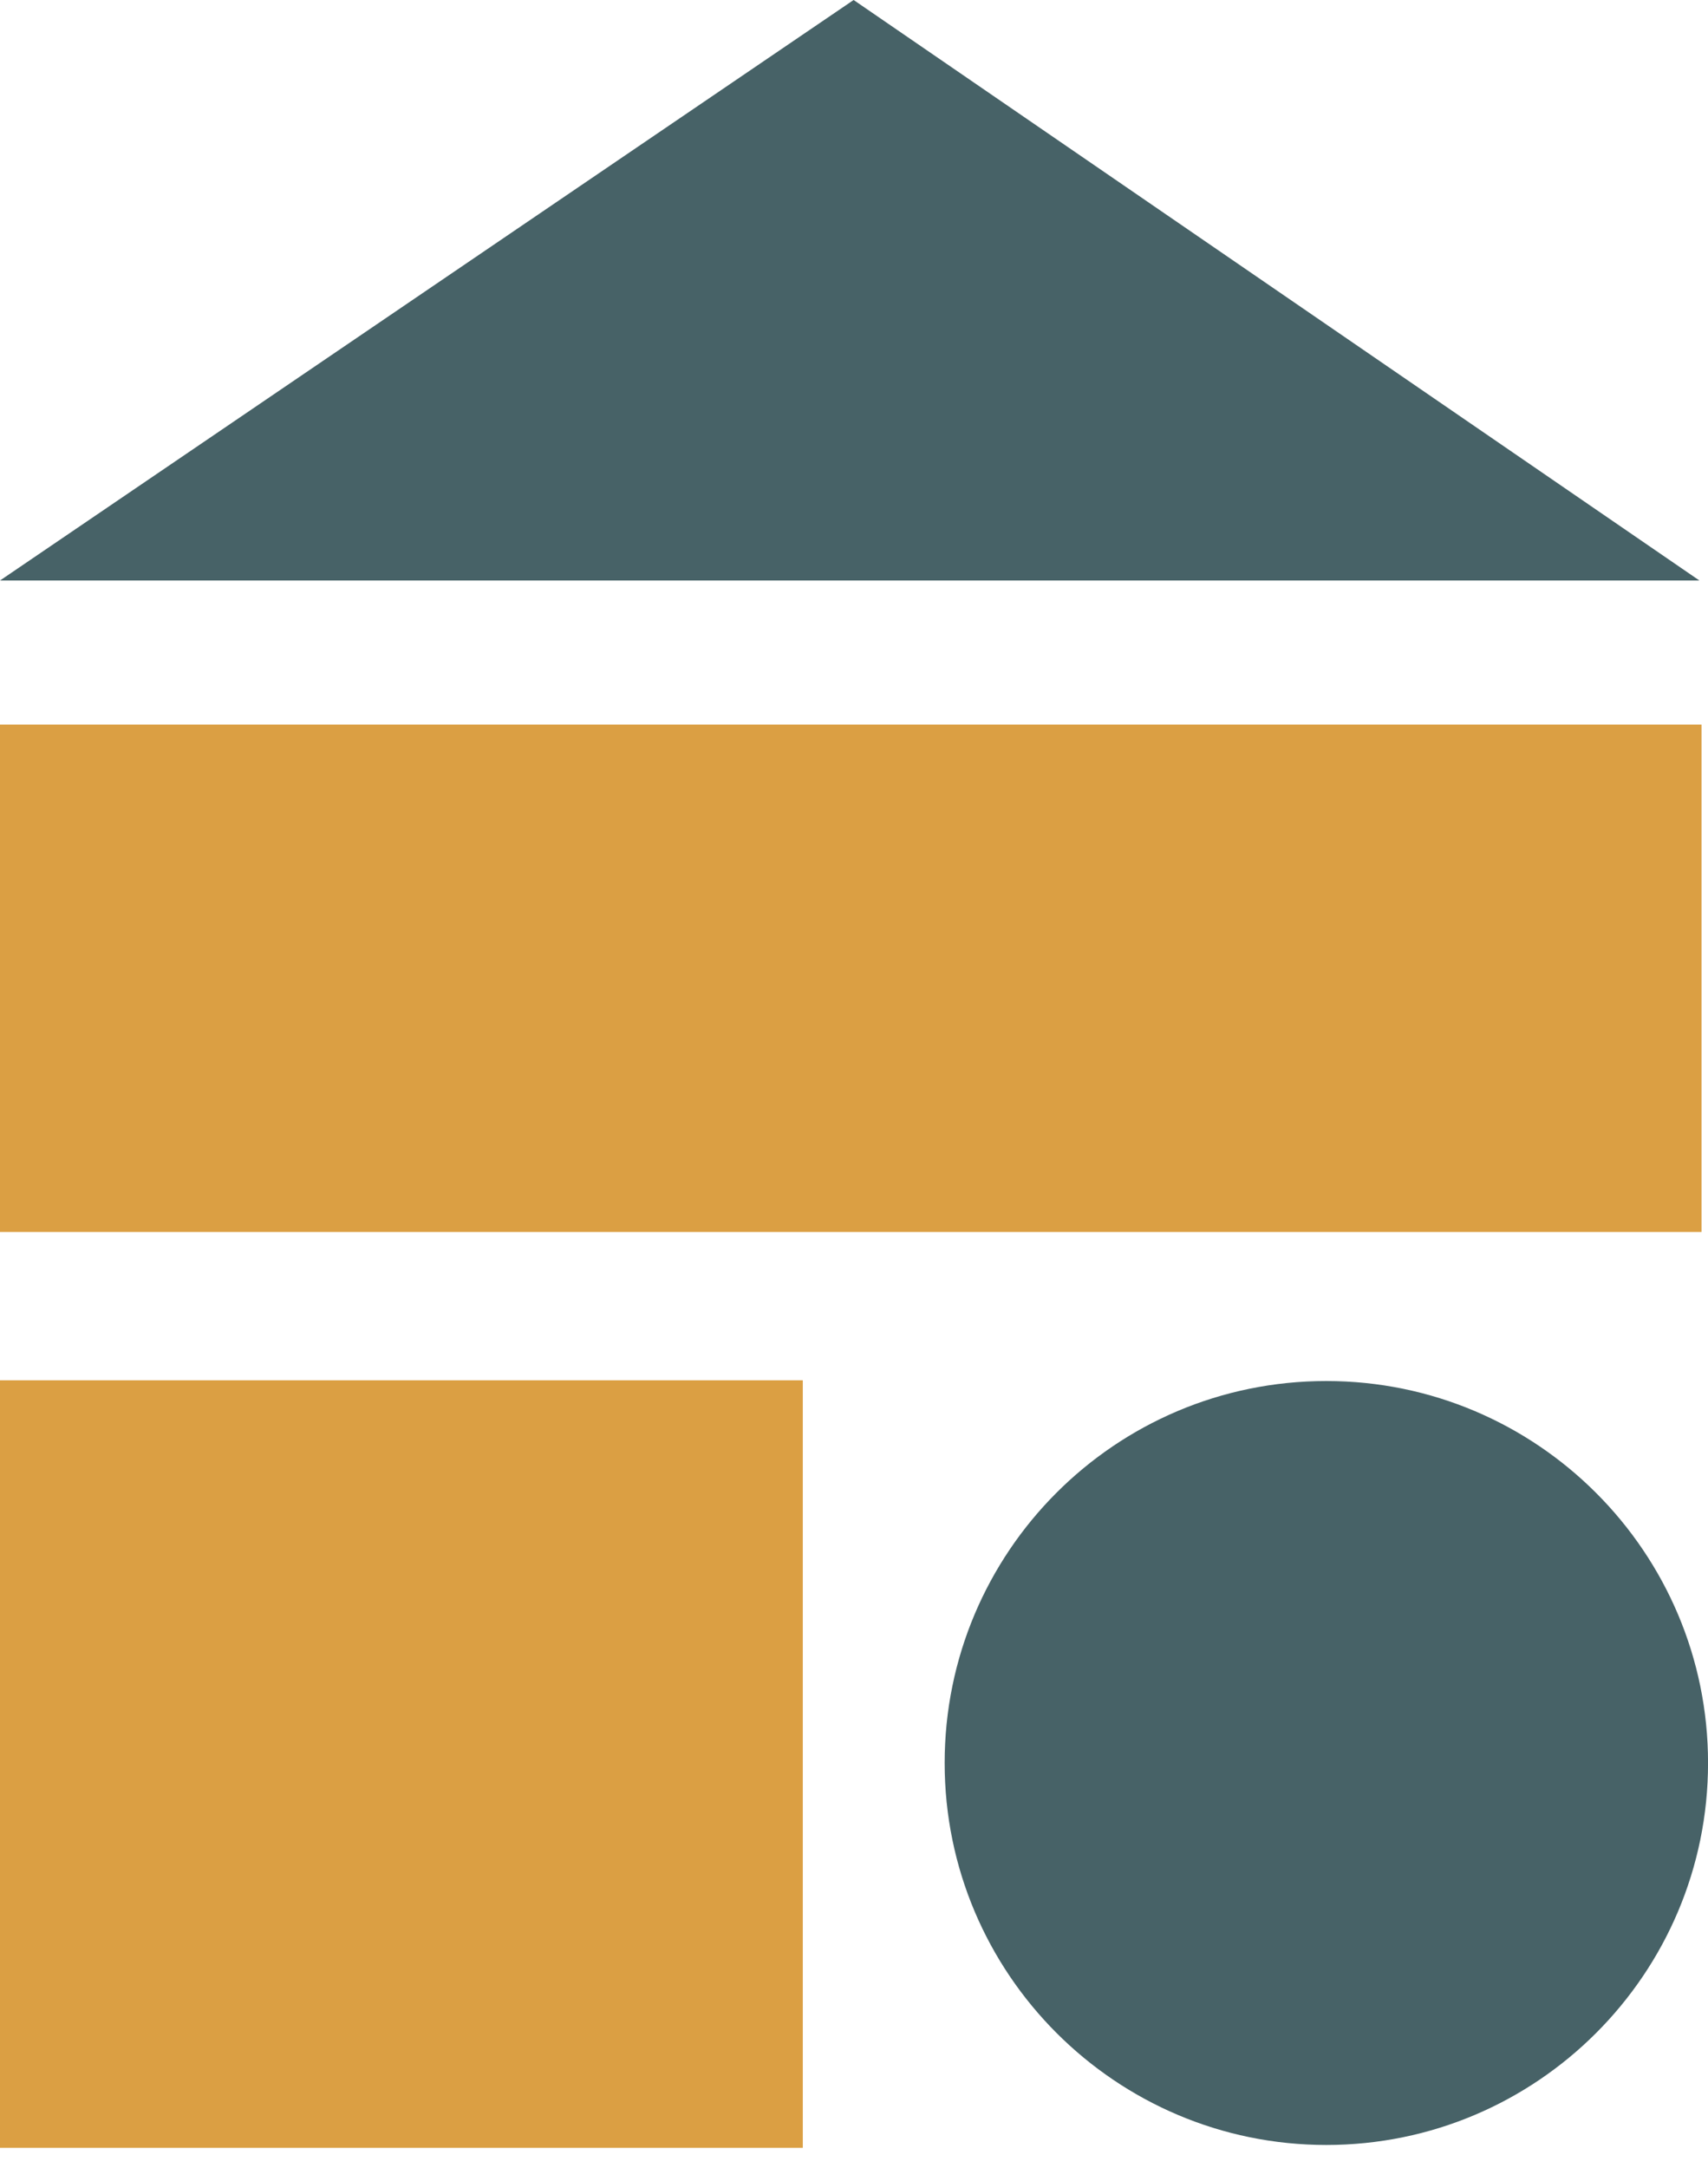
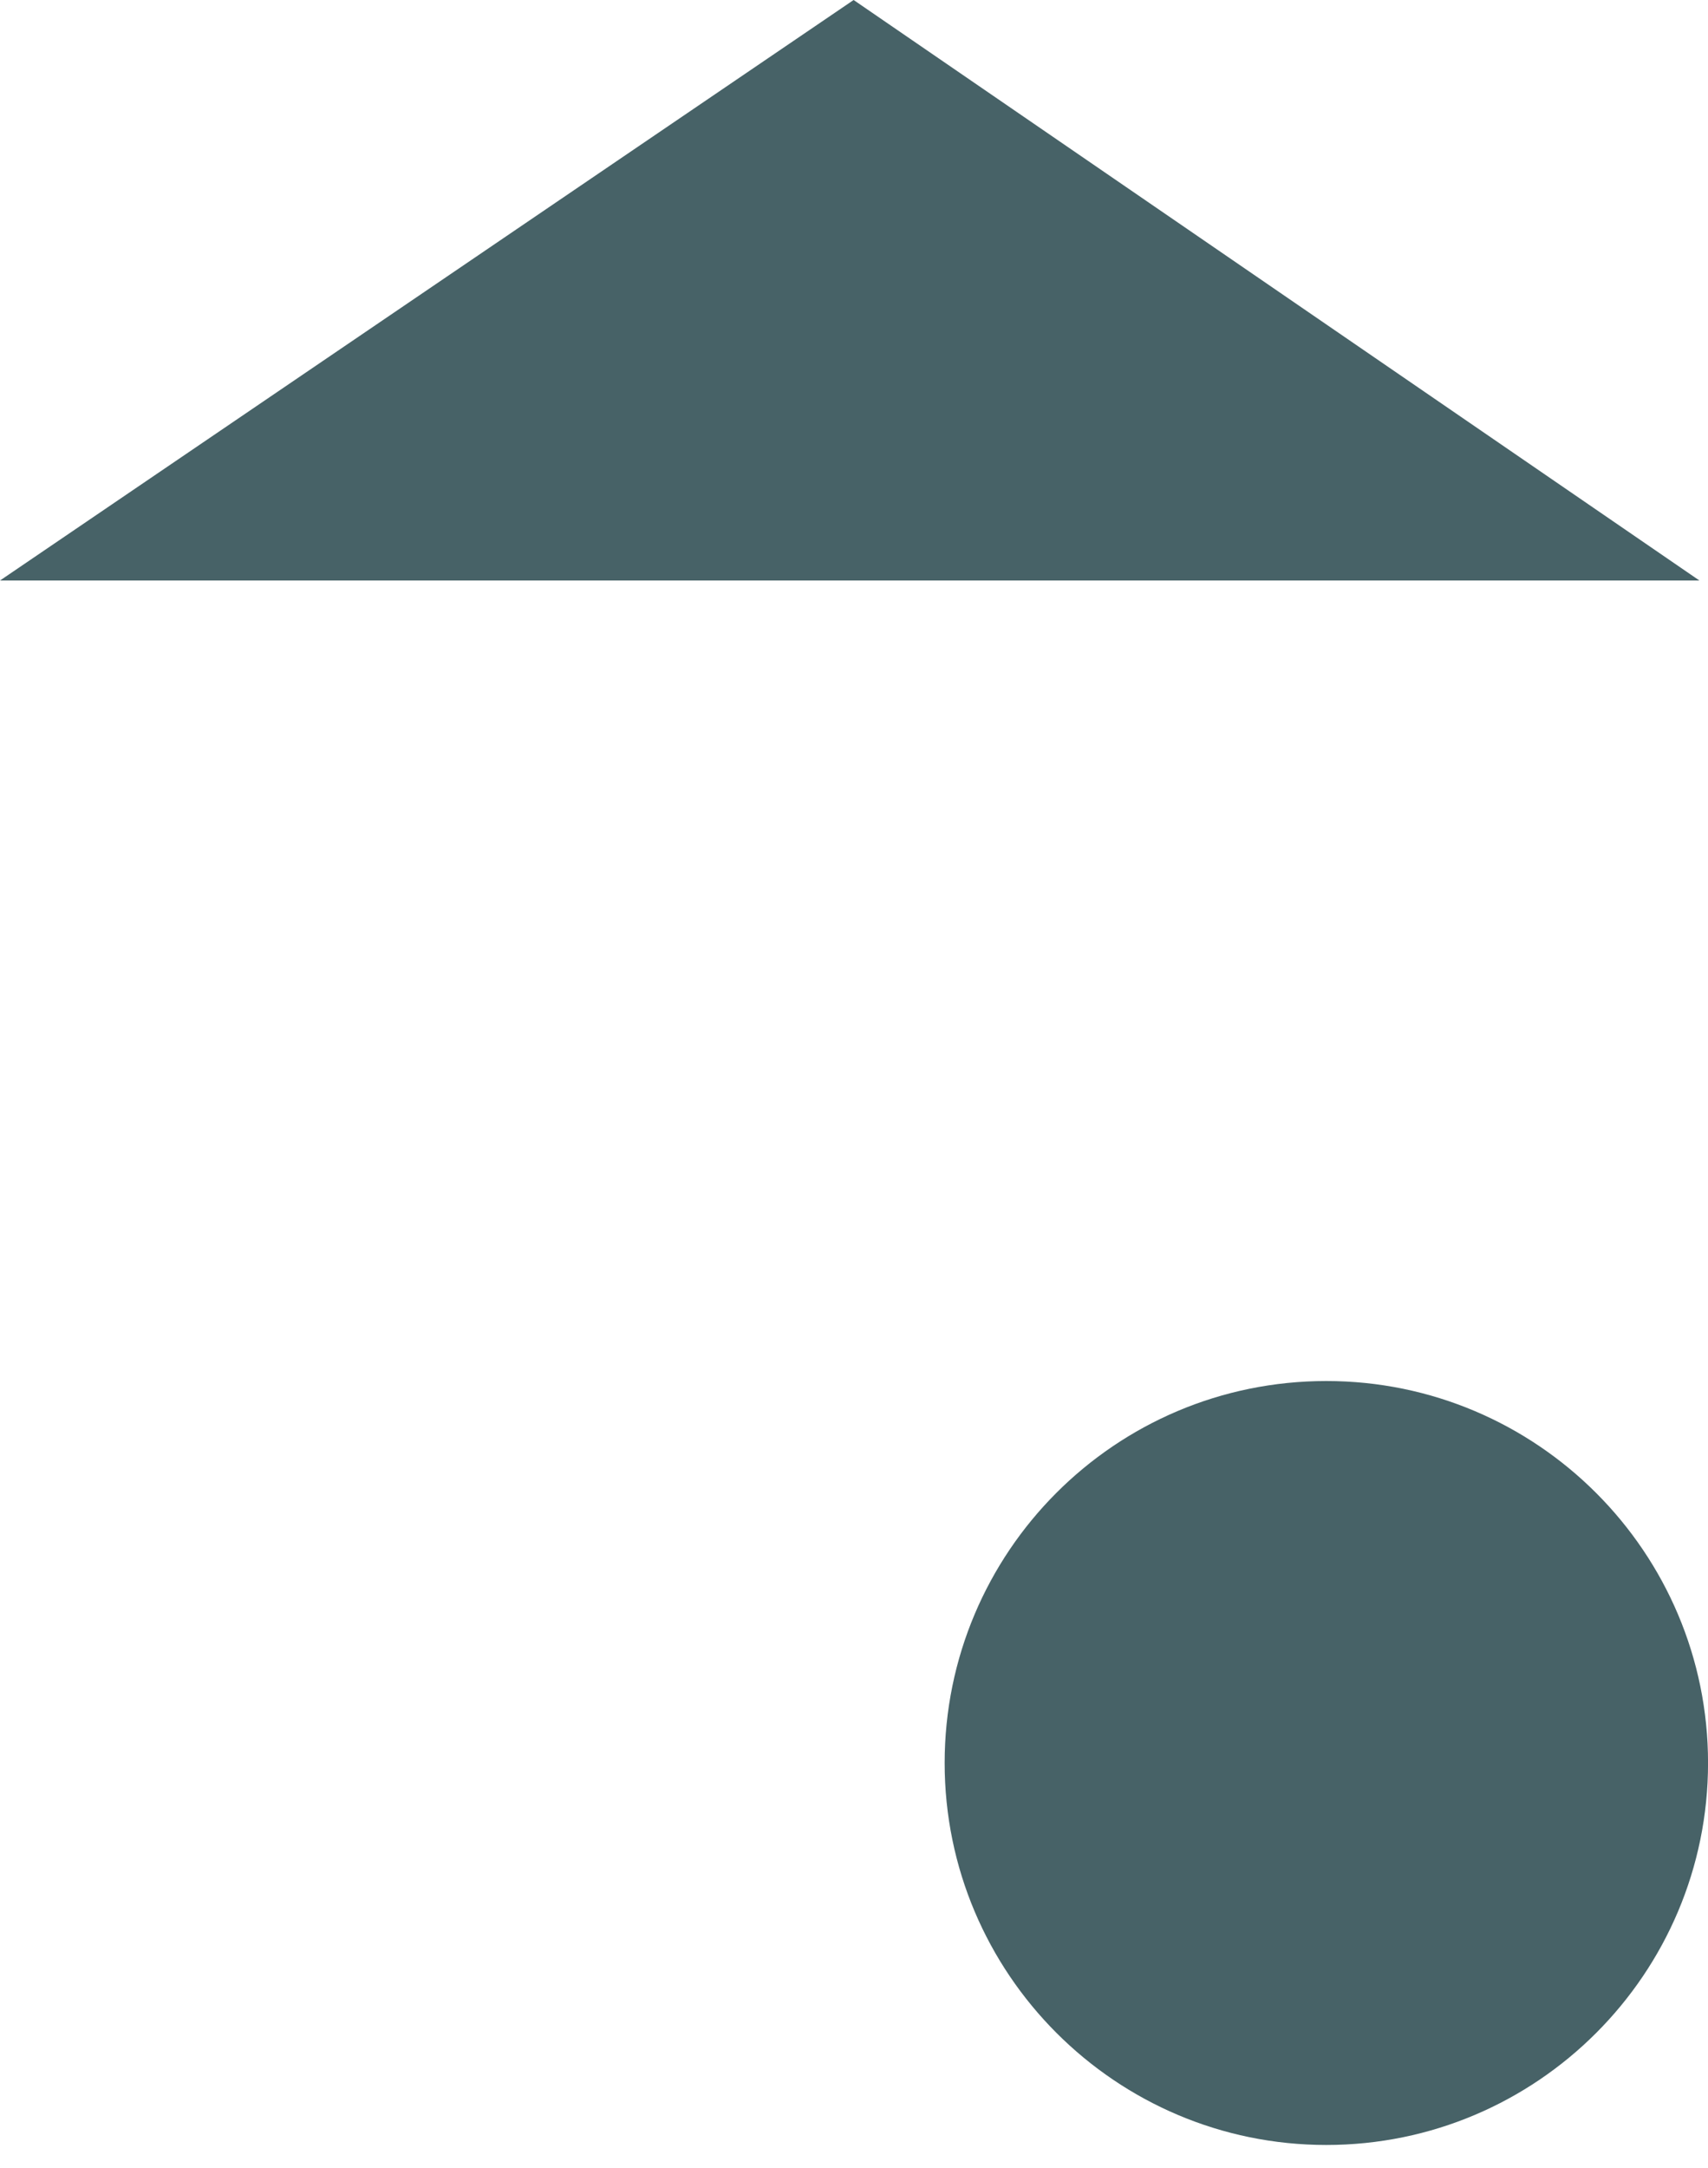
<svg xmlns="http://www.w3.org/2000/svg" width="41" height="52" viewBox="0 0 41 52" fill="none">
  <g clip-path="url(#clip0_83_280)">
    <path d="M0 13.925H40.794L20.491 0L0 13.925Z" fill="#476267" />
-     <path d="M40.845 17.38H0V29.551H40.845V17.38Z" fill="#DB9F43" />
-     <path d="M19.271 33.109H0V51.521H19.271V33.109Z" fill="#DB9F43" />
    <path d="M31.838 33.127C26.767 33.127 22.676 37.235 22.676 42.289C22.676 47.343 26.784 51.452 31.838 51.452C36.893 51.452 41.001 47.343 41.001 42.289C41.001 37.235 36.893 33.127 31.838 33.127Z" fill="#476267" />
  </g>
  <defs>
    <clipPath id="clip0_83_280">
      <rect width="41" height="51.521" fill="white" />
    </clipPath>
  </defs>
</svg>